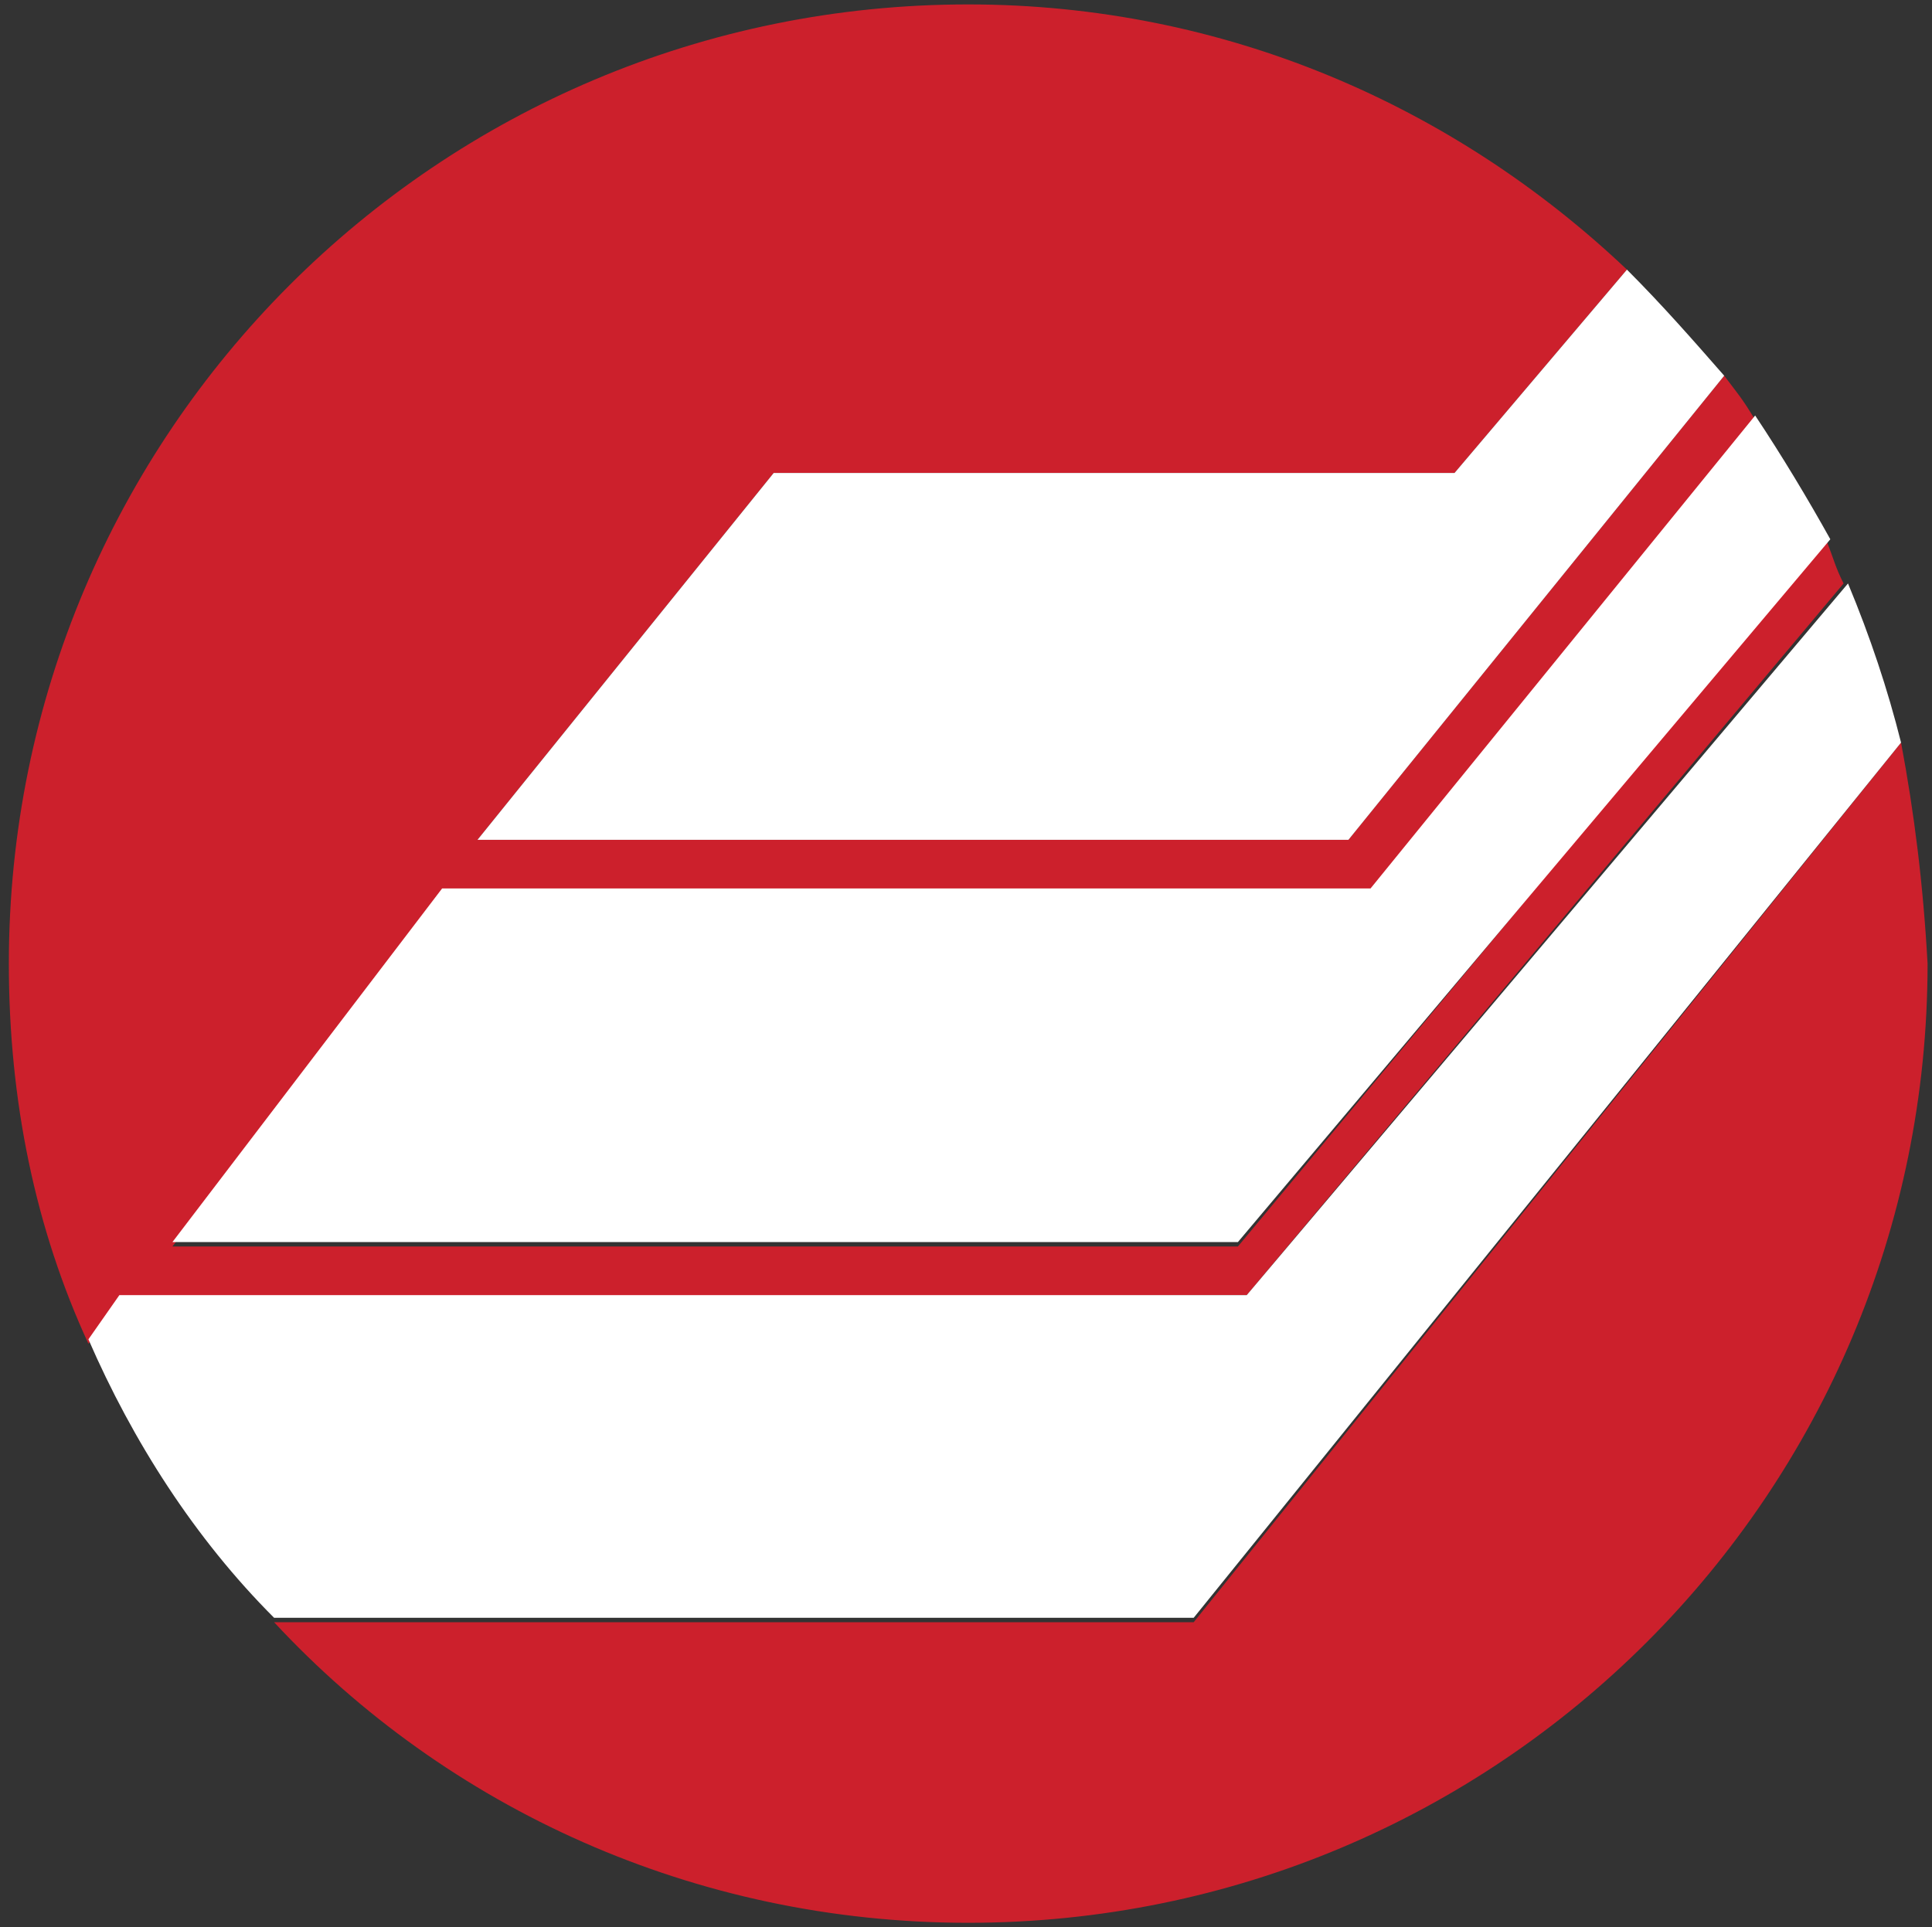
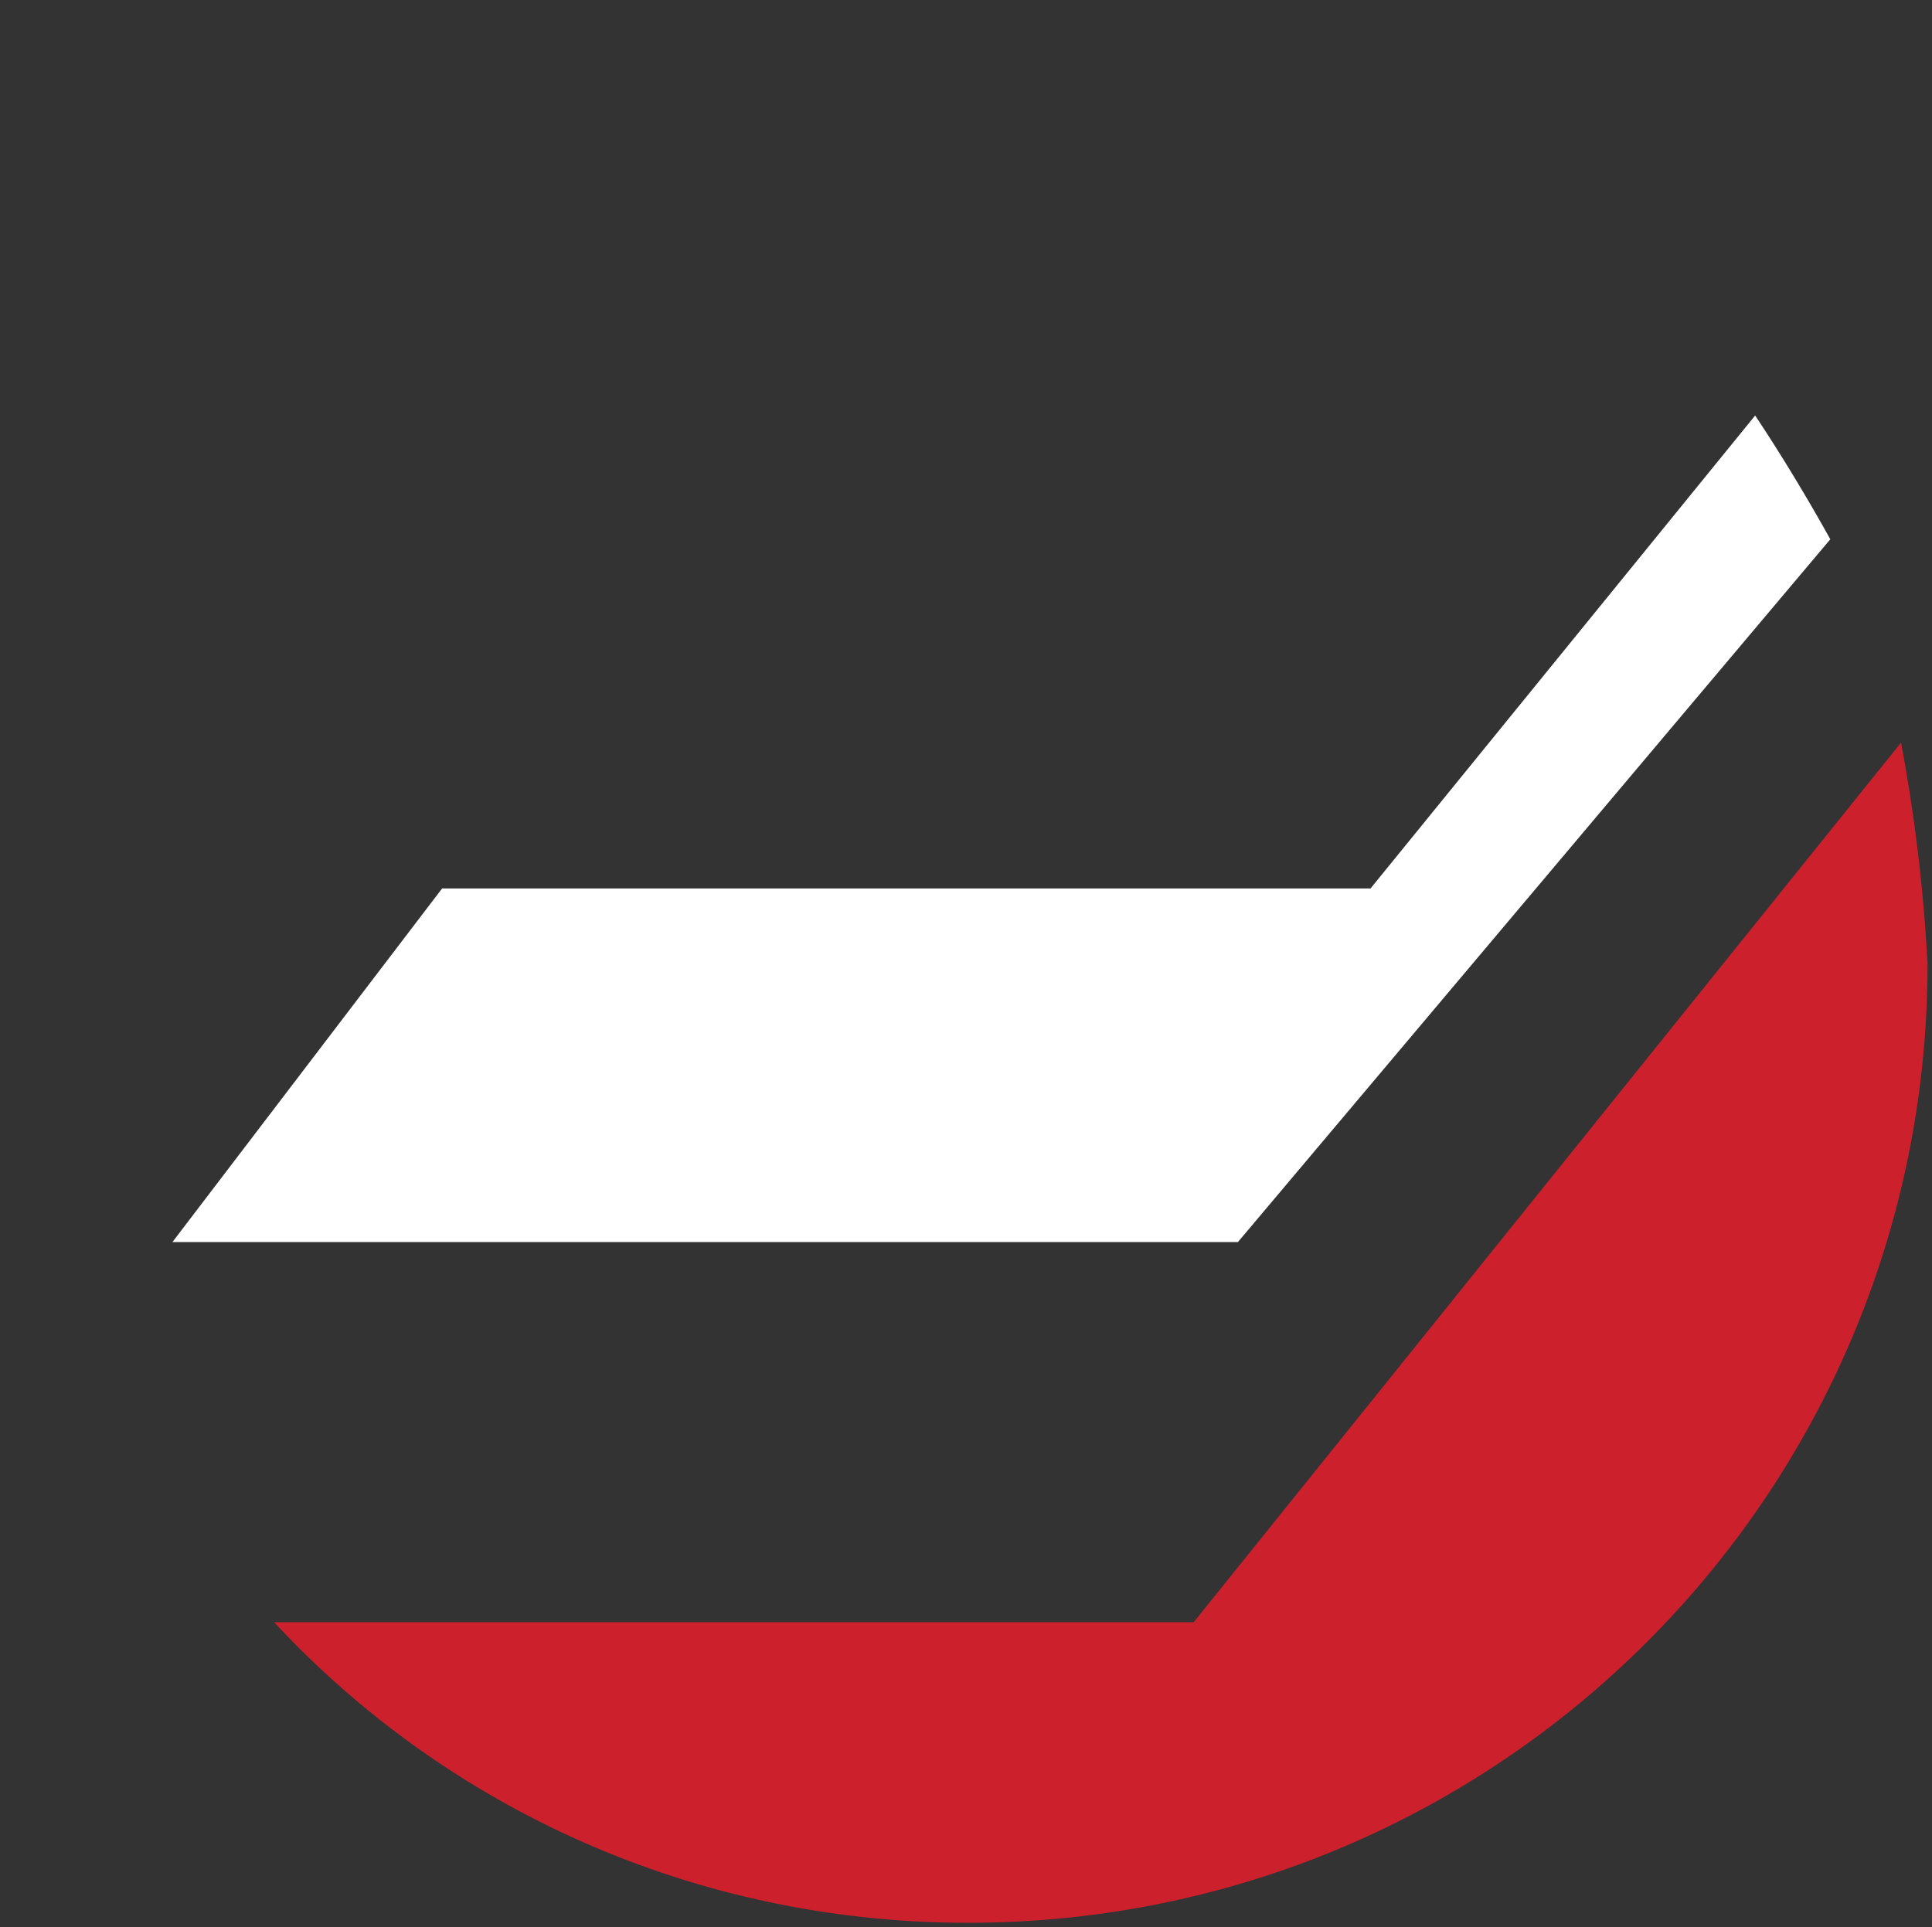
<svg xmlns="http://www.w3.org/2000/svg" version="1.1" id="Layer_1" x="0px" y="0px" viewBox="0 0 43.7 43.6" style="enable-background:new 0 0 43.7 43.6;" xml:space="preserve">
  <rect x="0" y="0" width="43.7" height="43.6" fill="#333333" stroke="none" />
  <style type="text/css">
	.st0{fill:#CC202C;}
	.st1{fill:#FFFFFF;}
</style>
-   <path class="st0" d="M28.2,29.3l13.5-16.1c-0.2-0.4-0.2-0.5-0.4-1L28,28.2H3.9l6.1-8h21l8.7-10.7C39.4,9,39.3,8.9,39,8.5L30.5,19  H10.8l6.7-8.3h15.4l3.9-4.6c-3.9-3.7-9.1-6-14.9-6c-12,0-21.7,9.7-21.7,21.7c0,3.1,0.6,6,1.8,8.6l0.7-1L28.2,29.3L28.2,29.3z" />
  <path class="st0" d="M43,16.8L27,36.7H6.2c3.9,4.2,9.5,6.8,15.7,6.8c12,0,21.7-9.7,21.7-21.7C43.5,20,43.3,18.4,43,16.8z" />
-   <path class="st1" d="M41.8,13.2L28.2,29.3H2.7l-0.7,1c1,2.3,2.4,4.5,4.2,6.3H27L43,16.8C42.7,15.6,42.3,14.4,41.8,13.2z" />
  <path class="st1" d="M39.7,9.4l-8.7,10.7H10l-6.1,8H28l13.4-15.9C40.9,11.3,40.3,10.3,39.7,9.4L39.7,9.4z" />
-   <path class="st1" d="M36.8,6.1l-3.9,4.6H17.5L10.8,19h19.7L39,8.5C38.3,7.7,37.6,6.9,36.8,6.1L36.8,6.1z" />
</svg>